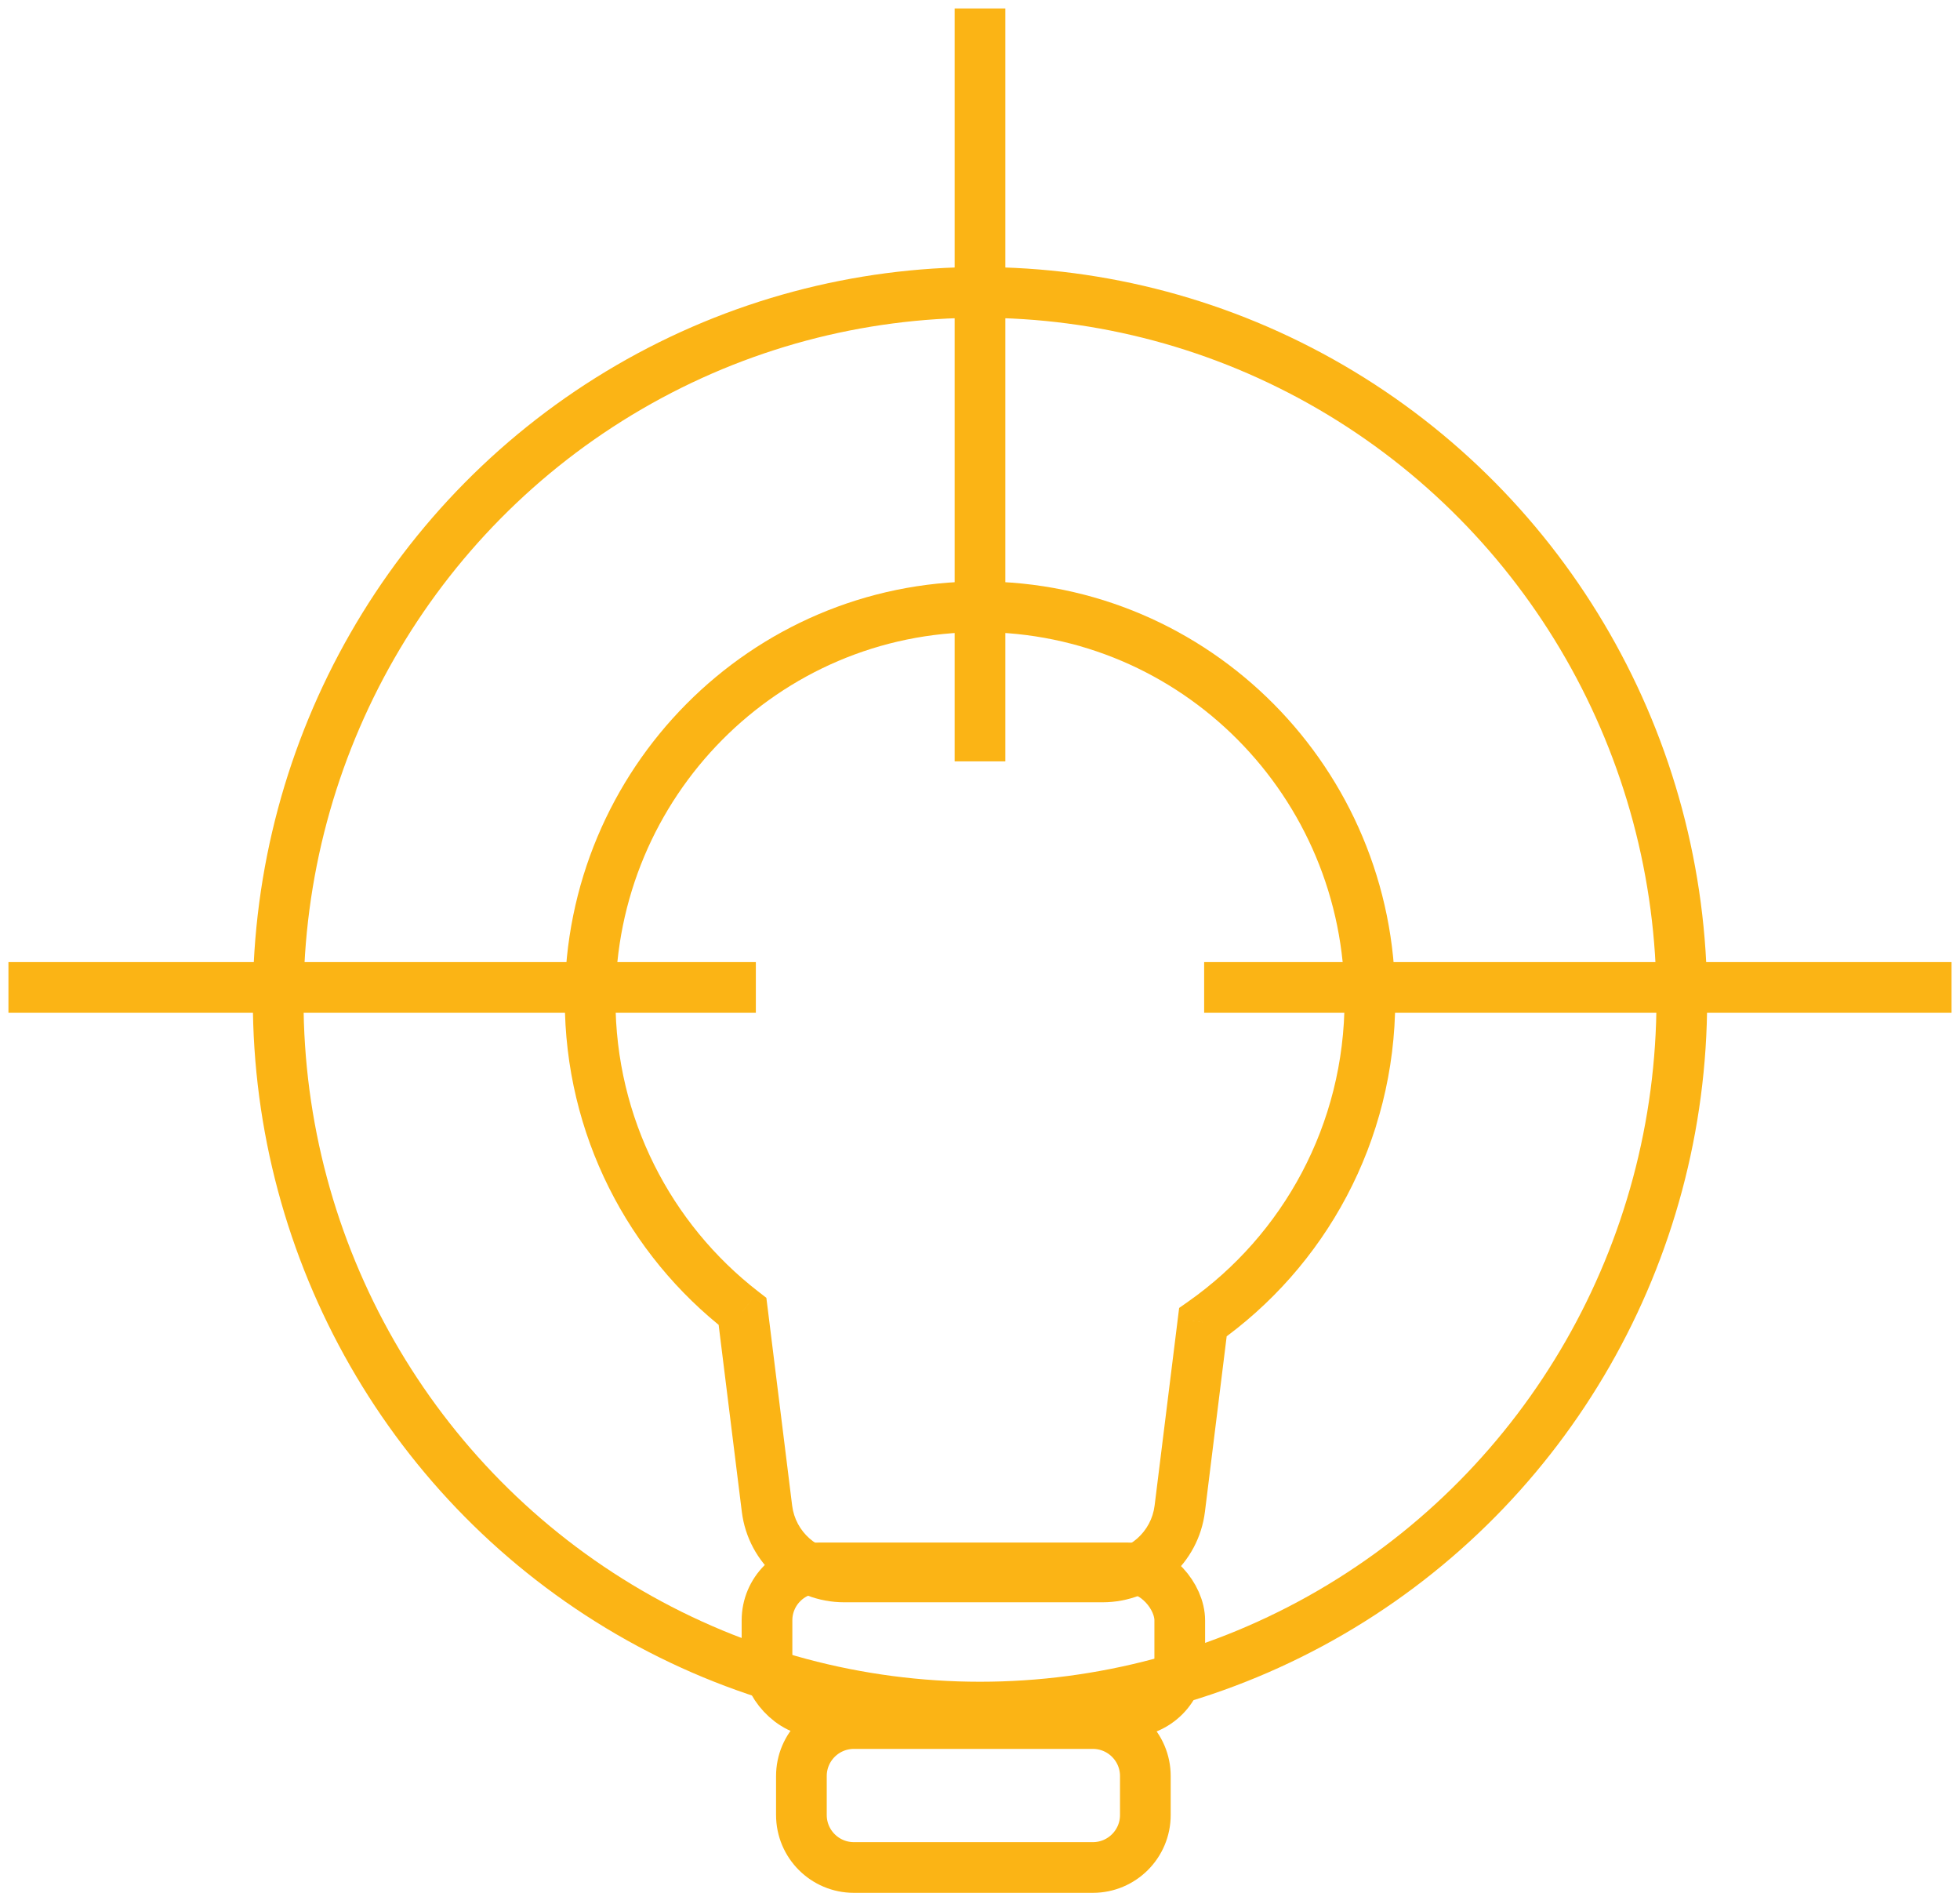
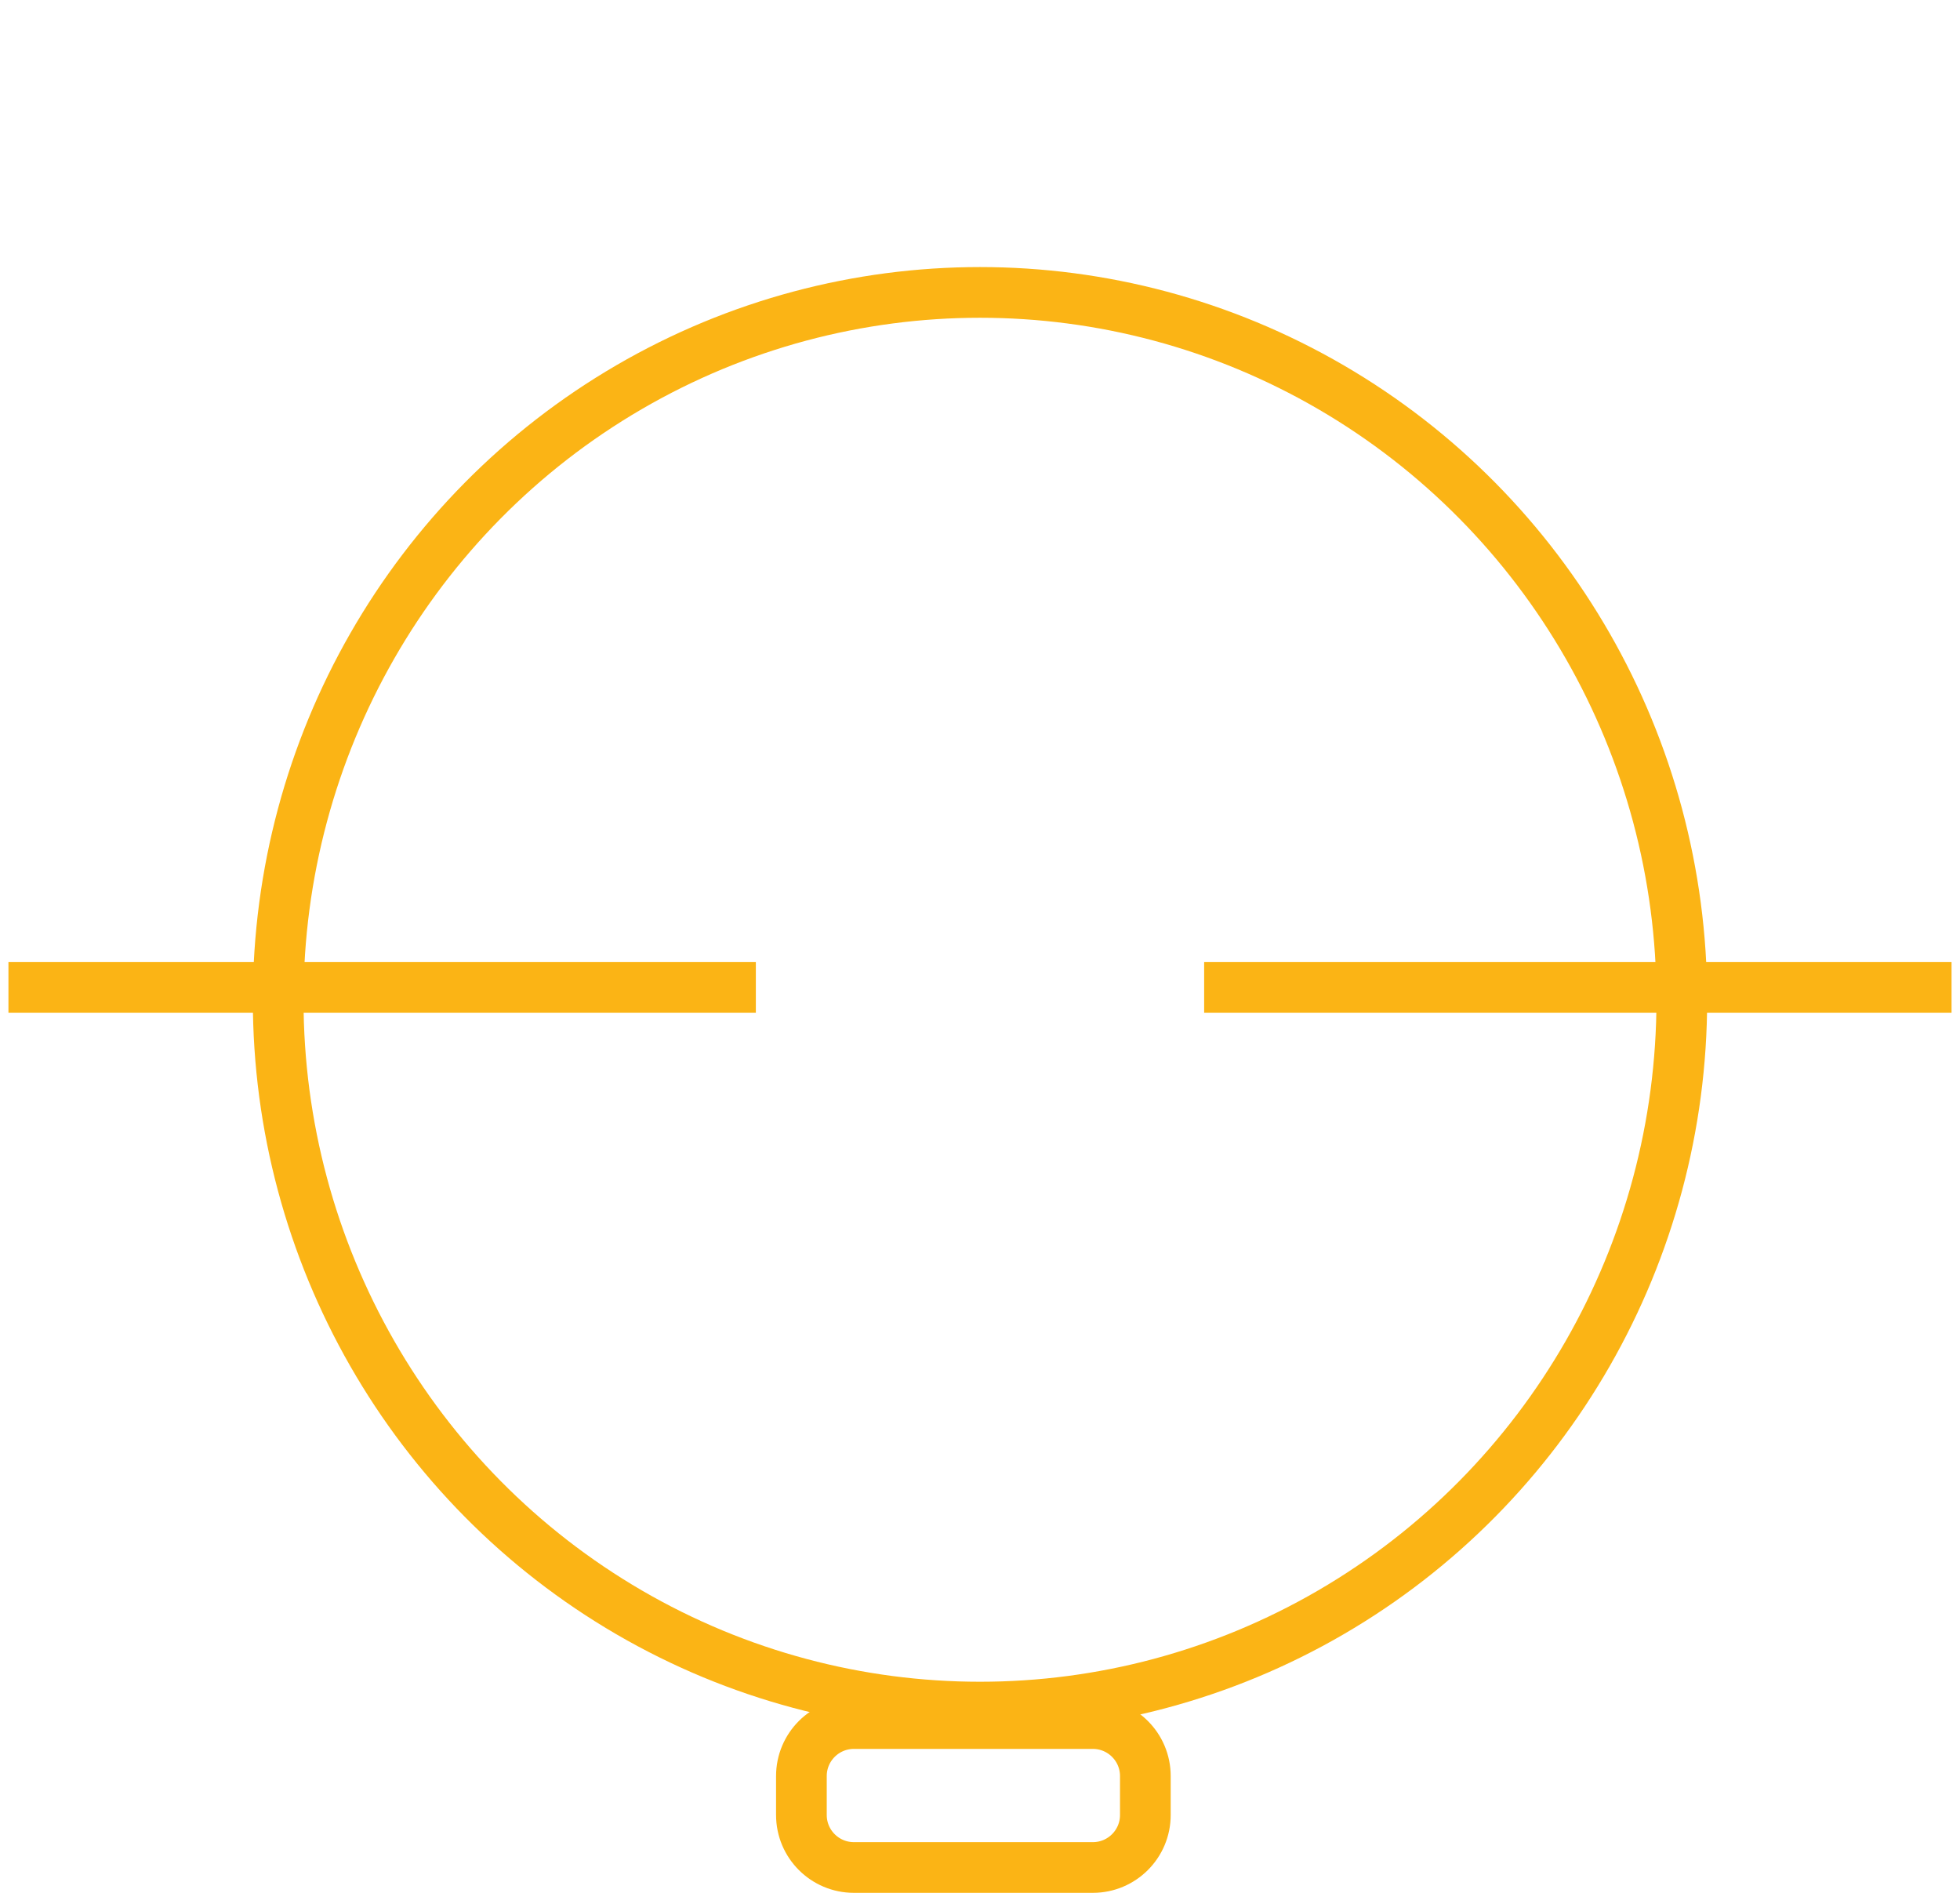
<svg xmlns="http://www.w3.org/2000/svg" width="58" height="56" viewBox="0 0 58 56" fill="none">
  <ellipse cx="29" cy="29.578" rx="20.768" ry="20.927" fill="none" stroke="#FBB415" stroke-width="1.5" stroke-linecap="square" />
  <path fill-rule="evenodd" clip-rule="evenodd" d="M35.596 39.118C38.584 37.017 40.538 33.528 40.538 29.578C40.538 23.157 35.373 17.952 29.001 17.952C22.628 17.952 17.463 23.157 17.463 29.578C17.463 33.334 19.23 36.673 21.973 38.799L22.696 44.634C22.84 45.788 23.82 46.654 24.982 46.654H32.626C33.788 46.654 34.769 45.788 34.912 44.634L35.596 39.118Z" fill="none" />
-   <path d="M35.596 39.118L35.165 38.505L34.893 38.696L34.852 39.026L35.596 39.118ZM21.973 38.799L22.717 38.707L22.678 38.397L22.432 38.206L21.973 38.799ZM22.696 44.634L23.441 44.542V44.542L22.696 44.634ZM34.912 44.634L35.656 44.727L34.912 44.634ZM39.788 29.578C39.788 33.275 37.96 36.539 35.165 38.505L36.028 39.732C39.208 37.496 41.288 33.781 41.288 29.578H39.788ZM29.001 18.702C34.953 18.702 39.788 23.566 39.788 29.578H41.288C41.288 22.748 35.792 17.202 29.001 17.202V18.702ZM18.213 29.578C18.213 23.566 23.048 18.702 29.001 18.702V17.202C22.209 17.202 16.713 22.748 16.713 29.578H18.213ZM22.432 38.206C19.866 36.217 18.213 33.093 18.213 29.578H16.713C16.713 33.574 18.594 37.13 21.513 39.392L22.432 38.206ZM23.441 44.542L22.717 38.707L21.228 38.891L21.952 44.727L23.441 44.542ZM24.982 45.904C24.198 45.904 23.537 45.32 23.441 44.542L21.952 44.727C22.142 46.256 23.441 47.404 24.982 47.404V45.904ZM32.626 45.904H24.982V47.404H32.626V45.904ZM34.167 44.542C34.071 45.32 33.41 45.904 32.626 45.904V47.404C34.167 47.404 35.466 46.256 35.656 44.727L34.167 44.542ZM34.852 39.026L34.167 44.542L35.656 44.727L36.34 39.211L34.852 39.026Z" fill="#FBB415" />
-   <rect x="22.697" y="46.386" width="12.214" height="4.258" rx="1.553" fill="none" stroke="#FBB415" stroke-width="1.5" />
  <path d="M23.715 52.545C23.715 51.687 24.41 50.992 25.268 50.992H32.34C33.197 50.992 33.893 51.687 33.893 52.545V53.697C33.893 54.555 33.197 55.25 32.34 55.25H25.268C24.41 55.25 23.715 54.555 23.715 53.697V52.545Z" fill="none" stroke="#FBB415" stroke-width="1.5" />
  <path fill-rule="evenodd" clip-rule="evenodd" d="M29 1V21.775V1Z" fill="none" />
-   <path d="M29 1V21.775" stroke="#FBB415" stroke-width="1.5" stroke-linecap="square" />
  <path fill-rule="evenodd" clip-rule="evenodd" d="M57 29.214H36.383H57Z" fill="none" />
  <path d="M57 29.214H36.383" stroke="#FBB415" stroke-width="1.5" stroke-linecap="square" />
-   <path fill-rule="evenodd" clip-rule="evenodd" d="M21.617 29.214H1H21.617Z" fill="none" />
  <path d="M21.617 29.214H1" stroke="#FBB415" stroke-width="1.5" stroke-linecap="square" />
</svg>